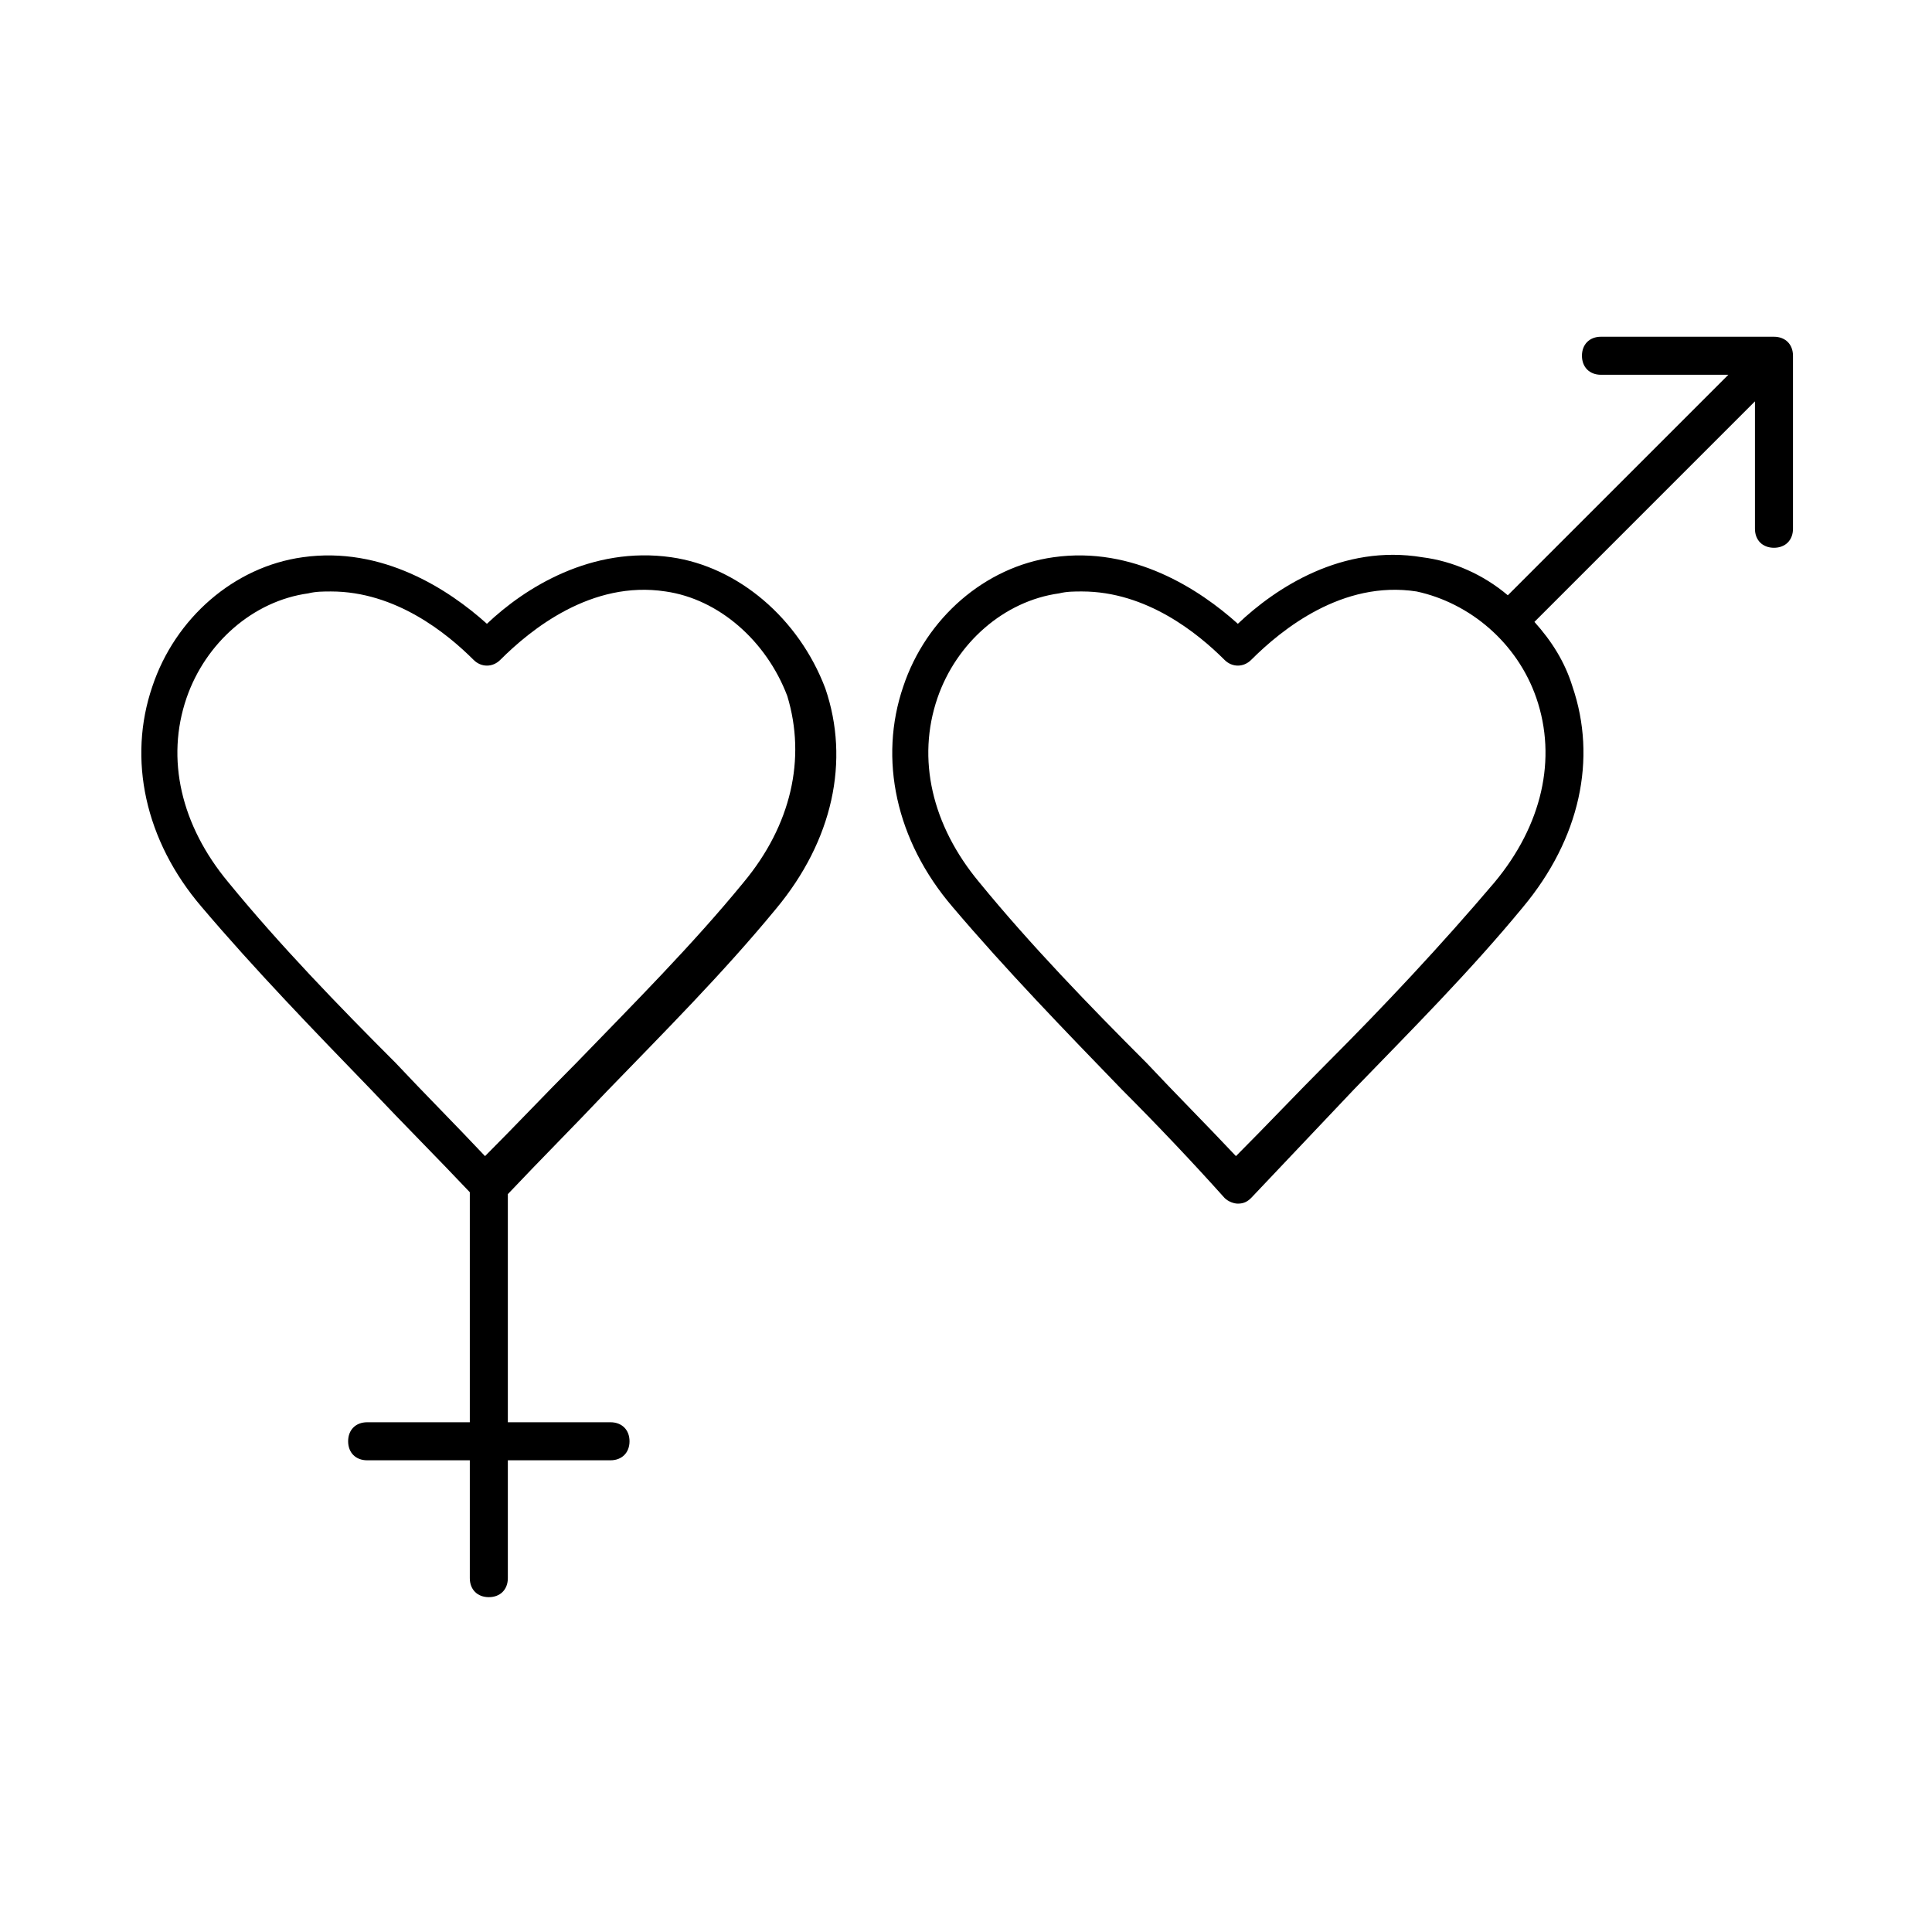
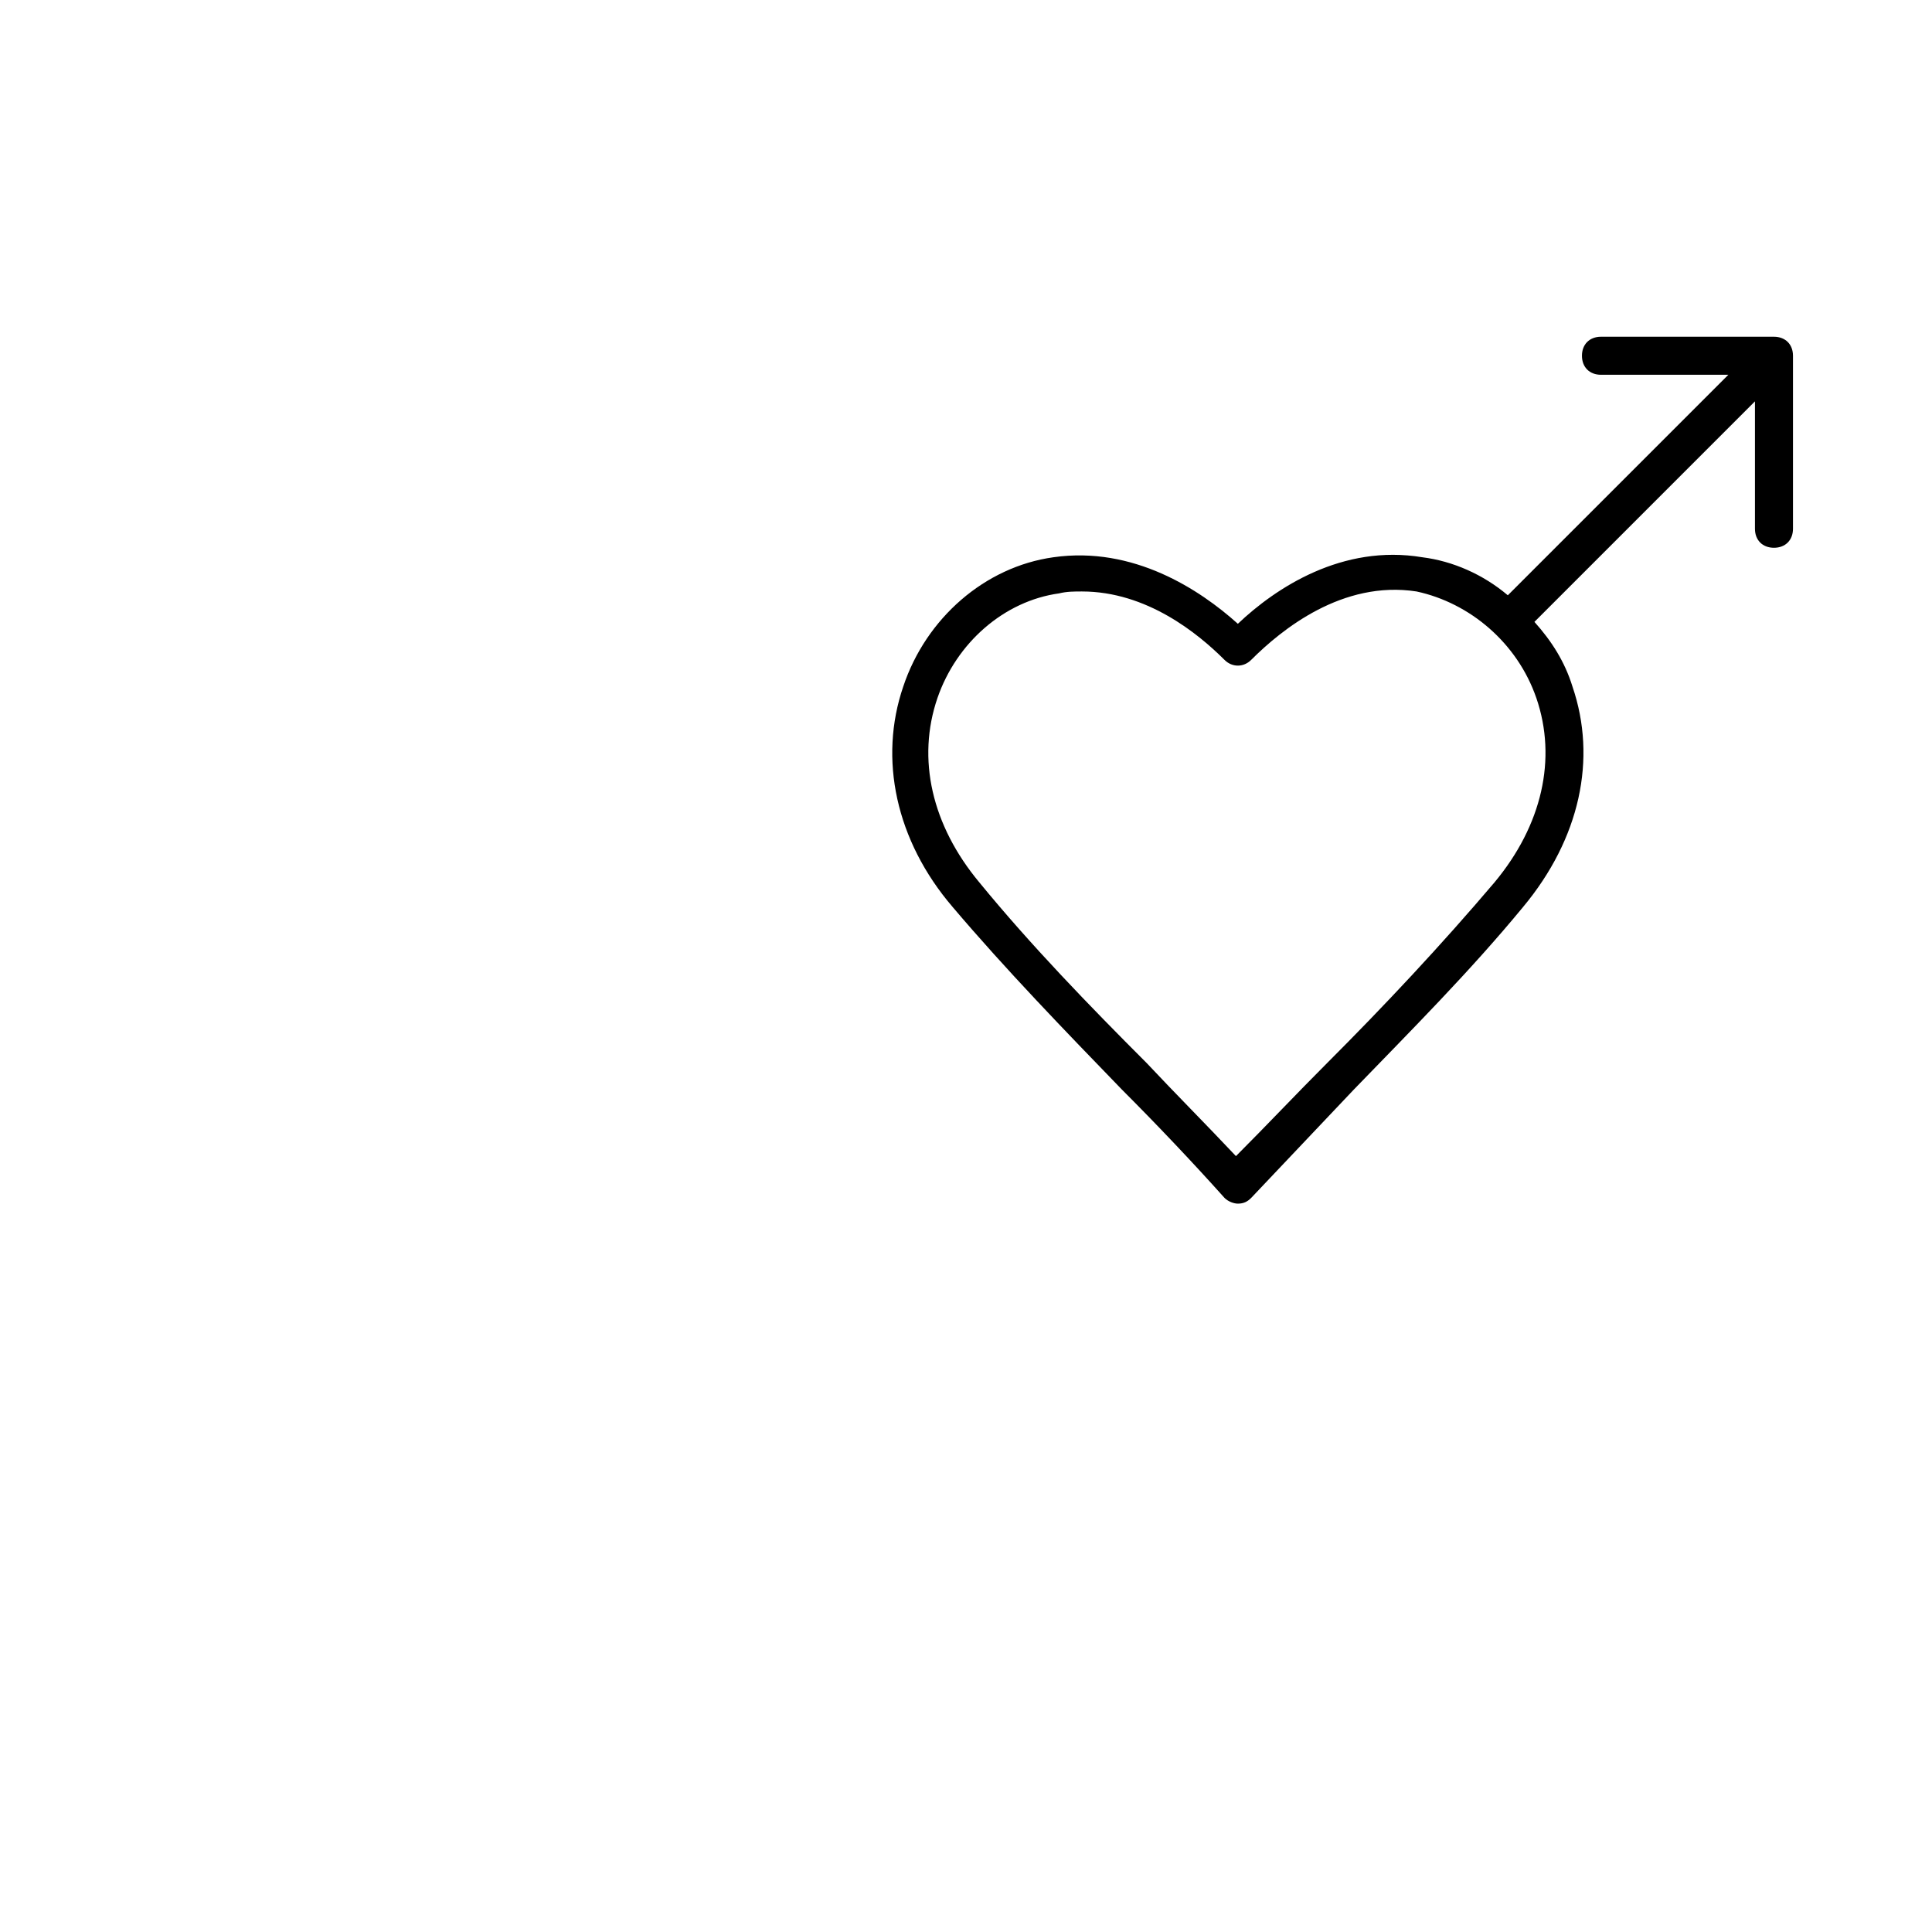
<svg xmlns="http://www.w3.org/2000/svg" fill="#000000" width="800px" height="800px" version="1.1" viewBox="144 144 512 512">
  <g>
-     <path d="m321.91 291.68c-21.16-3.023-38.793 8.062-48.871 17.633-10.078-9.07-27.711-20.656-48.871-17.633-18.137 2.519-33.754 16.121-39.801 34.258-6.551 19.145-2.016 40.809 13.098 58.441 14.105 16.625 29.727 32.746 44.84 48.367 8.566 9.07 17.633 18.137 26.199 27.207v60.961h-27.207c-3.023 0-5.039 2.016-5.039 5.039s2.016 5.039 5.039 5.039h27.207v31.234c0 3.023 2.016 5.039 5.039 5.039 3.023 0 5.039-2.016 5.039-5.039v-31.234h27.207c3.023 0 5.039-2.016 5.039-5.039s-2.016-5.039-5.039-5.039h-27.207v-60.457c8.566-9.07 17.633-18.137 26.199-27.207 15.113-15.617 30.73-31.234 44.84-48.367 15.113-18.137 19.648-39.297 13.098-58.441-7.051-18.641-23.172-32.242-40.809-34.762zm19.148 86.152c-13.602 16.625-29.223 32.242-44.336 47.863-8.062 8.062-16.121 16.625-24.184 24.688-8.062-8.566-16.121-16.625-23.68-24.688-15.113-15.113-30.73-31.234-44.336-47.863-12.594-15.113-16.625-32.746-11.082-48.871 5.039-14.609 17.633-25.695 32.242-27.711 2.016-0.504 4.031-0.504 6.047-0.504 17.129 0 30.73 11.082 37.785 18.137 2.016 2.016 5.039 2.016 7.055 0 8.062-8.062 24.184-21.16 43.832-18.137 14.105 2.016 26.703 13.098 32.242 27.711 5.039 16.625 1.008 34.258-11.586 49.375z" />
-     <path d="m614.12 233.24h-45.848c-3.023 0-5.039 2.016-5.039 5.039 0 3.023 2.016 5.039 5.039 5.039h33.754l-58.438 58.438c-6.551-5.543-14.609-9.07-22.672-10.078-21.16-3.527-38.793 8.062-48.871 17.633-10.078-9.07-27.711-20.656-48.871-17.633-18.137 2.519-33.754 16.121-39.801 34.258-6.551 19.145-2.016 40.809 13.098 58.441 14.105 16.625 29.727 32.746 44.84 48.367 9.07 9.07 18.641 19.145 27.207 28.719 1.008 1.008 2.519 1.512 3.527 1.512 1.512 0 2.519-0.504 3.527-1.512 9.07-9.574 18.137-19.145 27.207-28.719 15.113-15.617 30.73-31.234 44.84-48.367 15.113-18.137 19.648-39.297 13.098-58.441-2.016-6.551-5.543-12.09-10.078-17.129l58.441-58.441v33.758c0 3.023 2.016 5.039 5.039 5.039 3.023 0 5.039-2.016 5.039-5.039v-45.848c0-3.019-2.016-5.035-5.039-5.035zm-62.977 95.723c5.543 16.121 1.512 33.754-11.082 48.871-14.109 16.625-29.223 32.746-44.336 47.859-8.062 8.062-16.121 16.625-24.184 24.688-8.062-8.566-16.121-16.625-23.68-24.688-15.113-15.113-30.73-31.234-44.336-47.863-12.594-15.113-16.625-32.746-11.082-48.871 5.039-14.609 17.633-25.695 32.242-27.711 2.016-0.504 4.031-0.504 6.047-0.504 17.129 0 30.73 11.082 37.785 18.137 2.016 2.016 5.039 2.016 7.055 0 8.062-8.062 24.184-21.16 43.832-18.137 14.105 3.027 26.699 13.609 31.738 28.219z" />
+     <path d="m614.12 233.24h-45.848c-3.023 0-5.039 2.016-5.039 5.039 0 3.023 2.016 5.039 5.039 5.039h33.754l-58.438 58.438c-6.551-5.543-14.609-9.07-22.672-10.078-21.16-3.527-38.793 8.062-48.871 17.633-10.078-9.07-27.711-20.656-48.871-17.633-18.137 2.519-33.754 16.121-39.801 34.258-6.551 19.145-2.016 40.809 13.098 58.441 14.105 16.625 29.727 32.746 44.84 48.367 9.07 9.07 18.641 19.145 27.207 28.719 1.008 1.008 2.519 1.512 3.527 1.512 1.512 0 2.519-0.504 3.527-1.512 9.07-9.574 18.137-19.145 27.207-28.719 15.113-15.617 30.73-31.234 44.84-48.367 15.113-18.137 19.648-39.297 13.098-58.441-2.016-6.551-5.543-12.09-10.078-17.129l58.441-58.441v33.758c0 3.023 2.016 5.039 5.039 5.039 3.023 0 5.039-2.016 5.039-5.039v-45.848c0-3.019-2.016-5.035-5.039-5.035m-62.977 95.723c5.543 16.121 1.512 33.754-11.082 48.871-14.109 16.625-29.223 32.746-44.336 47.859-8.062 8.062-16.121 16.625-24.184 24.688-8.062-8.566-16.121-16.625-23.68-24.688-15.113-15.113-30.73-31.234-44.336-47.863-12.594-15.113-16.625-32.746-11.082-48.871 5.039-14.609 17.633-25.695 32.242-27.711 2.016-0.504 4.031-0.504 6.047-0.504 17.129 0 30.73 11.082 37.785 18.137 2.016 2.016 5.039 2.016 7.055 0 8.062-8.062 24.184-21.16 43.832-18.137 14.105 3.027 26.699 13.609 31.738 28.219z" />
  </g>
</svg>